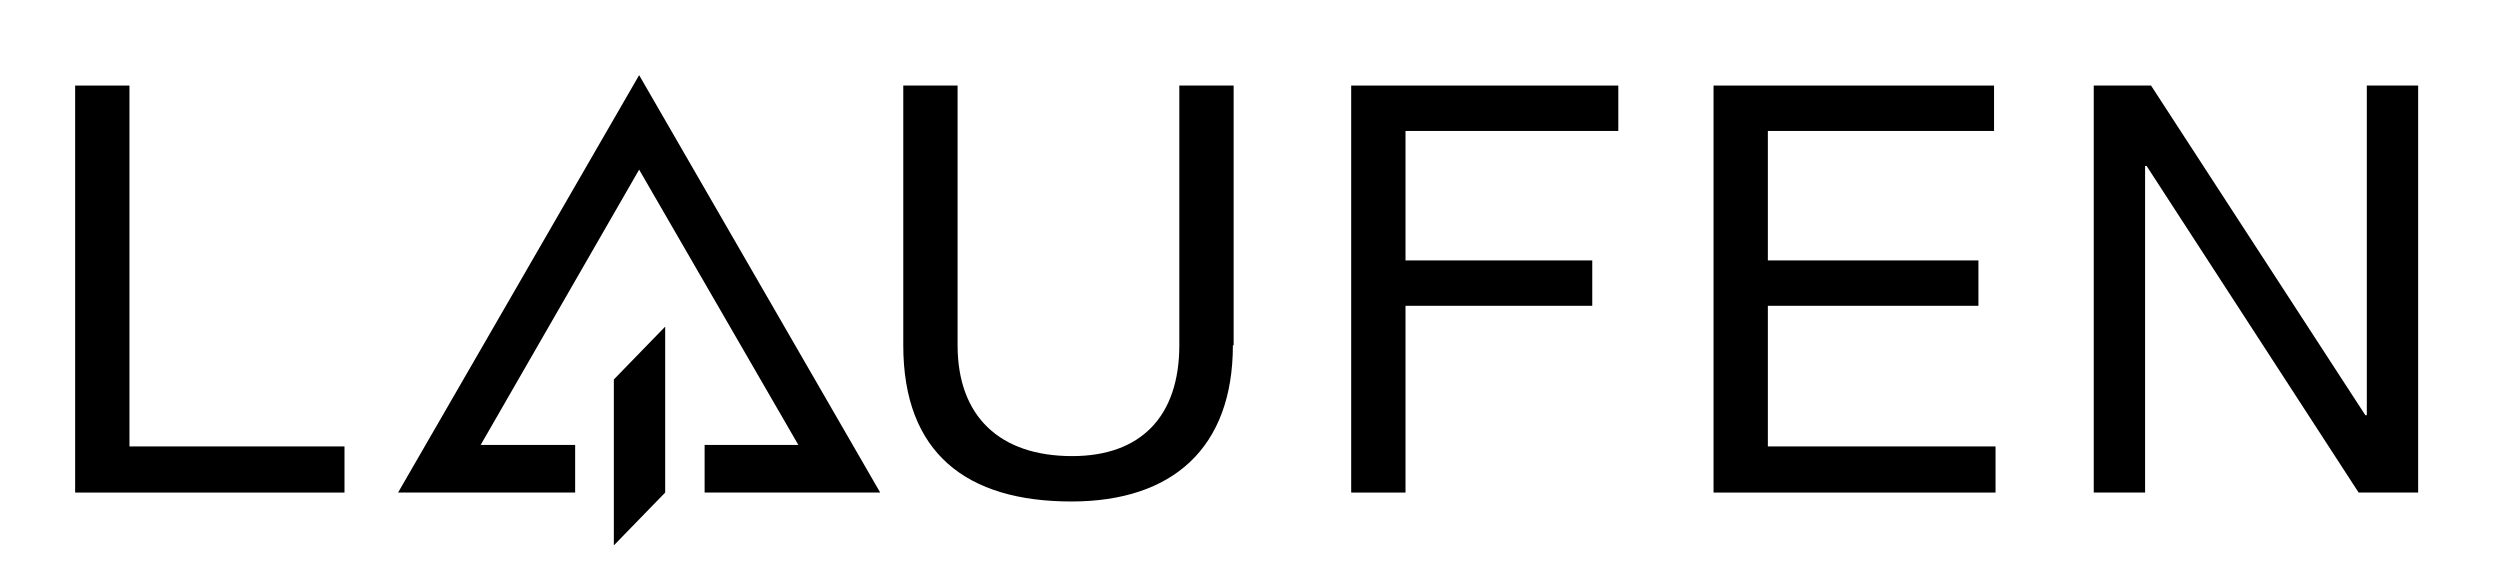
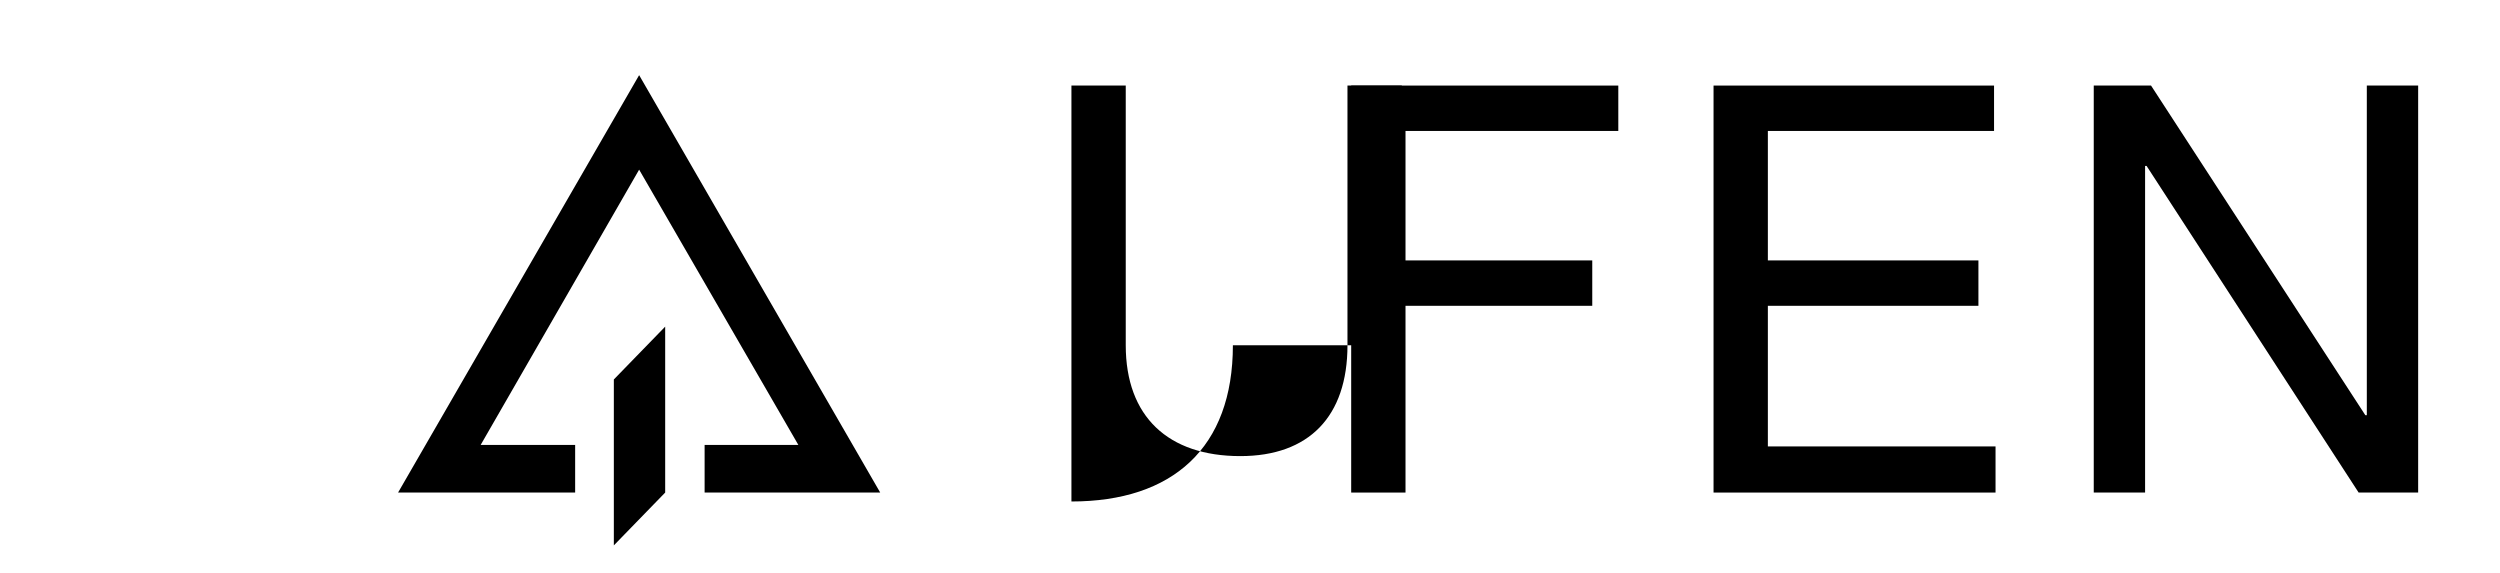
<svg xmlns="http://www.w3.org/2000/svg" version="1.1" id="Ebene_1" x="0px" y="0px" viewBox="0 0 336 77" style="enable-background:new 0 0 336 77;" xml:space="preserve">
-   <polygon points="10.1,11.5 10.1,66.2 46.3,66.2 46.3,60 17.4,60 17.4,11.5 " />
  <g>
-     <path d="M165.7,46.4c0,13.8-8.1,21-21.7,21c-14.1,0-22.6-6.5-22.6-21V11.5h7.3v34.9c0,9.6,5.7,14.9,15.4,14.9   c9.2,0,14.4-5.3,14.4-14.9V11.5h7.3V46.4z" />
+     <path d="M165.7,46.4c0,13.8-8.1,21-21.7,21V11.5h7.3v34.9c0,9.6,5.7,14.9,15.4,14.9   c9.2,0,14.4-5.3,14.4-14.9V11.5h7.3V46.4z" />
  </g>
  <polygon points="181.6,11.5 217.5,11.5 217.5,17.6 188.9,17.6 188.9,35 214,35 214,41.1 188.9,41.1 188.9,66.2 181.6,66.2 " />
  <polygon points="230.3,11.5 268,11.5 268,17.6 237.6,17.6 237.6,35 265.9,35 265.9,41.1 237.6,41.1 237.6,60 268.2,60 268.2,66.2   230.3,66.2 " />
  <polygon points="281.4,11.5 289.1,11.5 317.9,55.8 318.1,55.8 318.1,11.5 325,11.5 325,66.2 317,66.2 288.5,22.3 288.3,22.3   288.3,66.2 281.4,66.2 " />
  <polygon points="82.5,51 82.5,73.3 89.4,66.2 89.4,43.9 " />
  <polygon points="77.3,59.8 64.6,59.8 85.9,22.8 107.3,59.8 94.7,59.8 94.7,66.2 118.3,66.2 85.9,10.1 53.5,66.2 77.3,66.2 " />
</svg>